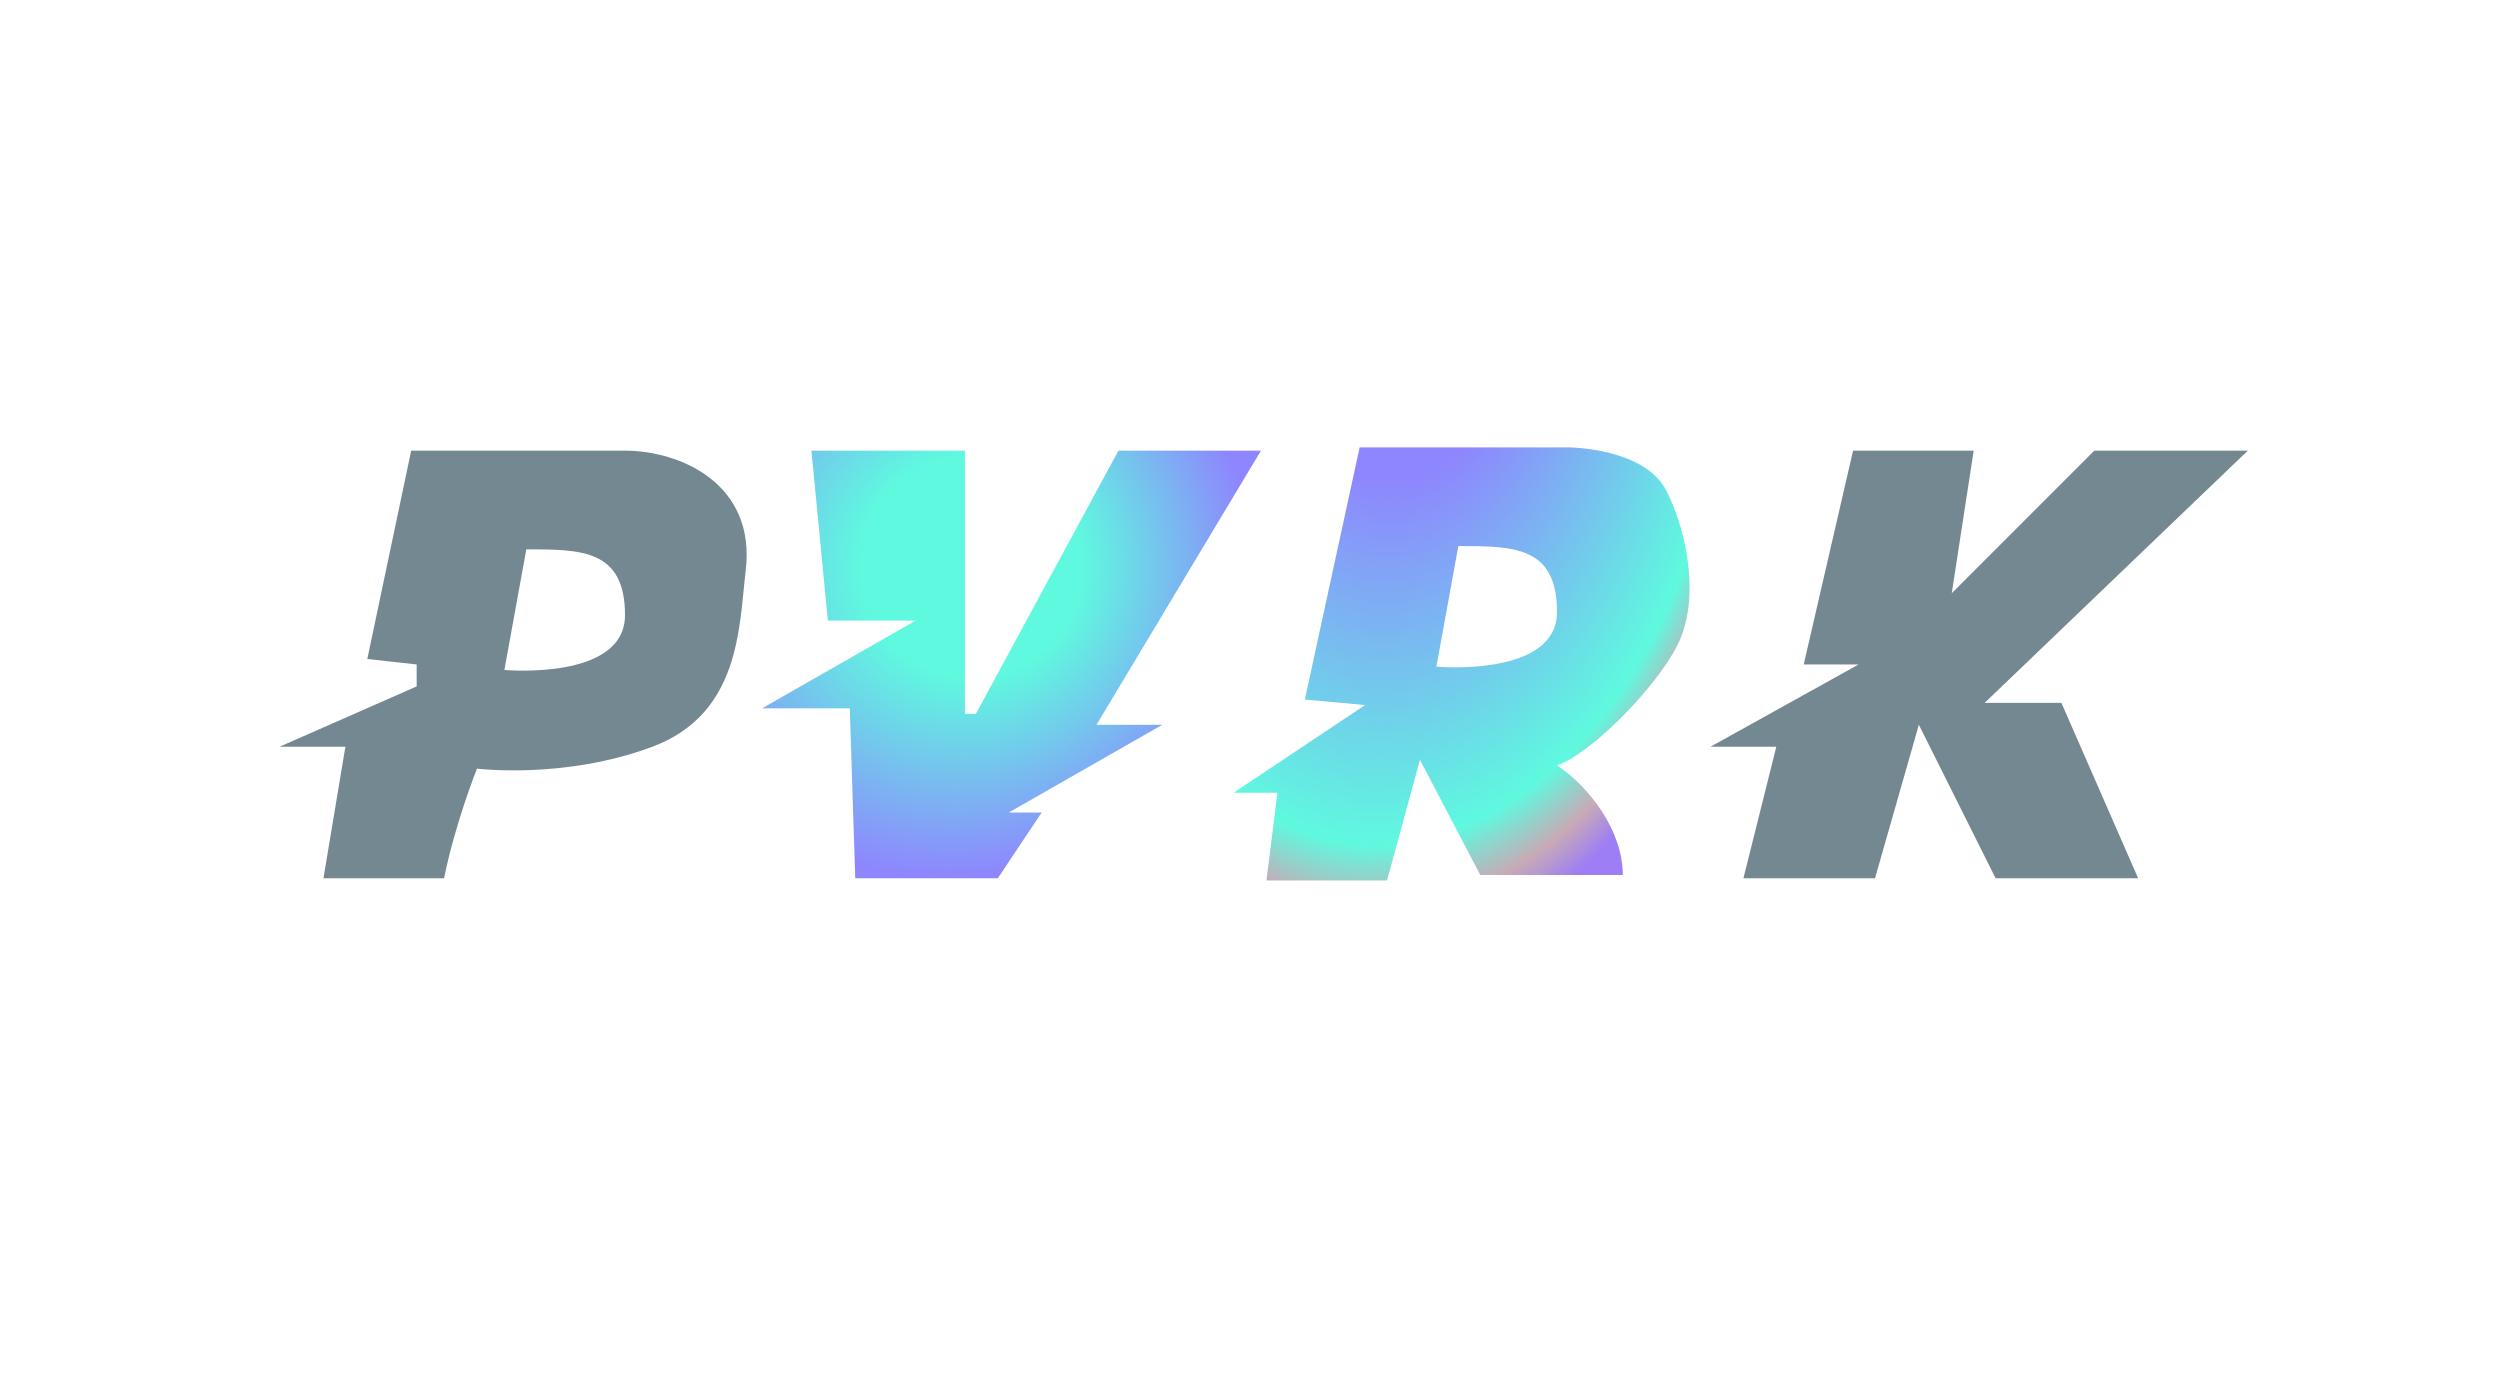
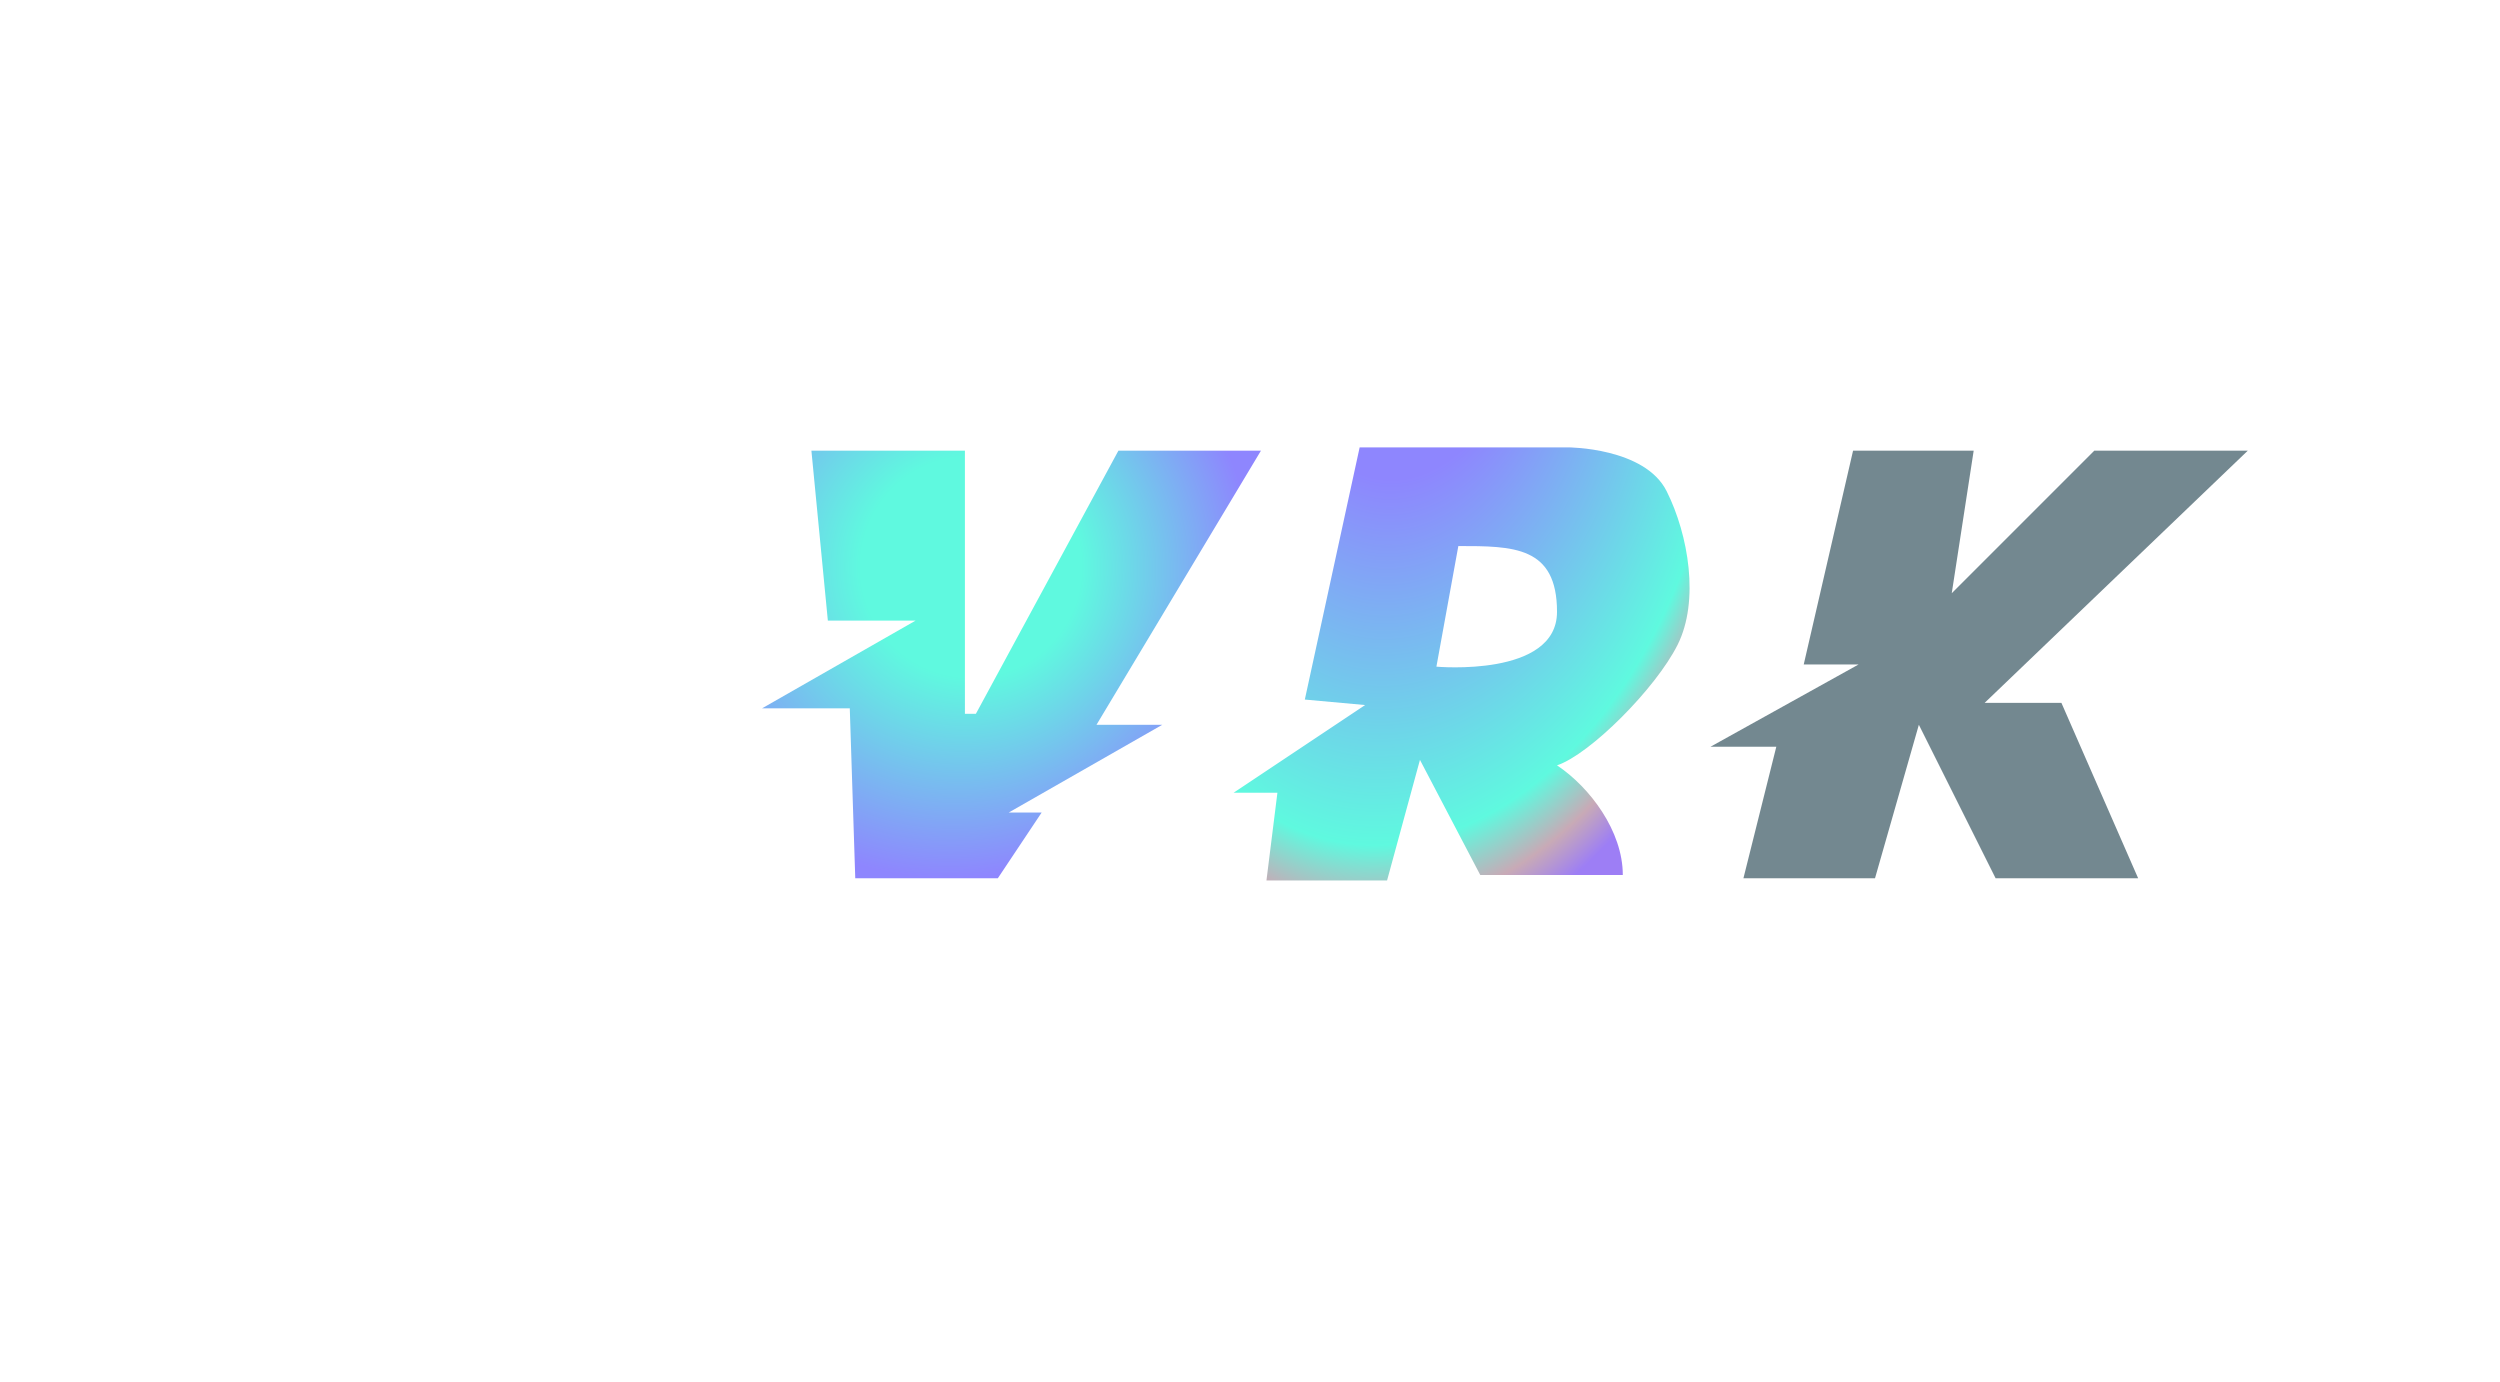
<svg xmlns="http://www.w3.org/2000/svg" id="Layer_1" x="0px" y="0px" viewBox="0 0 228 126" style="enable-background:new 0 0 228 126;" xml:space="preserve">
  <style type="text/css">	.st0{fill:#FFFFFF;}	.st1{fill:#738890;}	.st2{fill:url(#SVGID_1_);}	.st3{fill:url(#SVGID_00000060020997597809095780000014871391397003420324_);}</style>
-   <rect class="st0" width="228" height="126" />
  <g>
-     <path class="st1" d="M33.5,60.1l4-19c0,0,13.5,0,19.5,0c5,0,12,3,11,11c-0.6,5.1-0.5,13-8.5,16s-16,2-16,2s-2,5-3,10h-11l2-12h-6  L38,62.6v-2L33.5,60.1z" />
-     <path class="st0" d="M48,50.1l-2,11c0,0,11,1,11-5S53,50.1,48,50.1z" />
-   </g>
+     </g>
  <radialGradient id="SVGID_1_" cx="86.404" cy="52.211" r="27.843" fx="89.804" fy="51.402" gradientUnits="userSpaceOnUse">
    <stop offset="0.362" style="stop-color:#5FF9DF" />
    <stop offset="1" style="stop-color:#8E86FE" />
  </radialGradient>
  <polyline class="st2" points="74,41.1 88,41.1 88,65.1 89,65.1 102,41.1 115,41.1 100,66.1 106,66.1 92,74.1 95,74.1 91,80.1  78,80.1 77.5,64.6 69.5,64.6 83.5,56.6 75.5,56.6 " />
  <g>
    <radialGradient id="SVGID_00000130621147111553768160000010877004766968624299_" cx="133.125" cy="64.988" r="66.188" fx="118.45" fy="36.749" gradientTransform="matrix(0.976 0.217 -0.322 1.446 24.118 -57.934)" gradientUnits="userSpaceOnUse">
      <stop offset="0.162" style="stop-color:#8E86FE" />
      <stop offset="0.399" style="stop-color:#5FF9DF" />
      <stop offset="0.442" style="stop-color:#C8AAB6" />
      <stop offset="0.474" style="stop-color:#9D7EF5" />
    </radialGradient>
    <path style="fill:url(#SVGID_00000130621147111553768160000010877004766968624299_);" d="M119,63.8l5-23h19c0,0,7,0,9,4s3,10,1,14  s-8,10-11,11c3,2,6,6,6,10c-6,0-13,0-13,0l-5.5-10.5l-3,11h-11l1-8h-4l12-8L119,63.8z" />
    <path class="st0" d="M133,49.8l-2,11c0,0,11,1,11-5S138,49.8,133,49.8z" />
  </g>
  <polygon class="st1" points="169,41.1 180,41.1 178,54.1 191,41.1 205,41.1 181,64.1 188,64.1 195,80.1 182,80.1 175,66.1 171,80.1  159,80.1 162,68.1 156,68.1 169.5,60.6 164.5,60.6 " />
</svg>